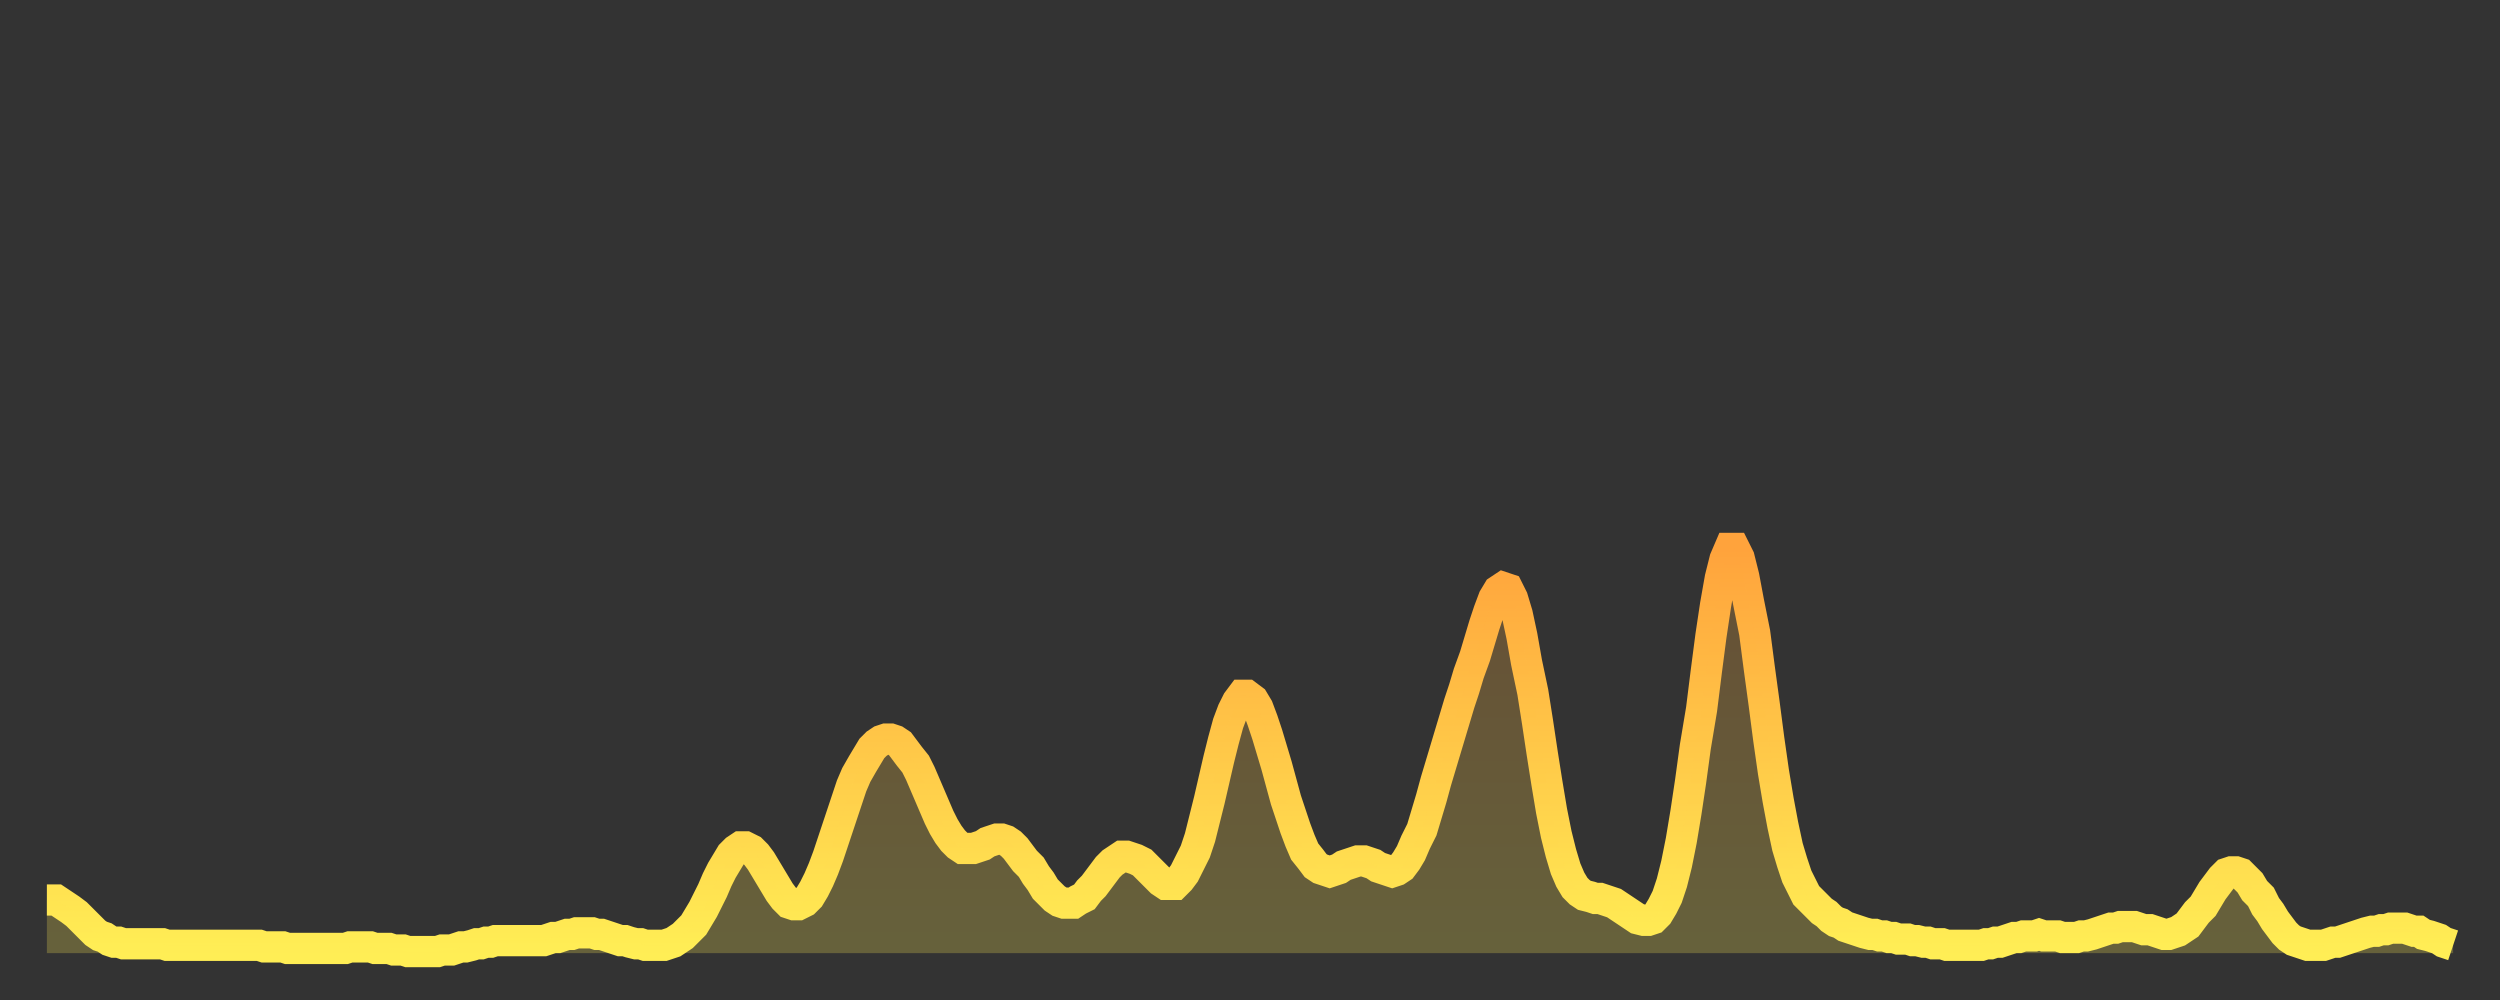
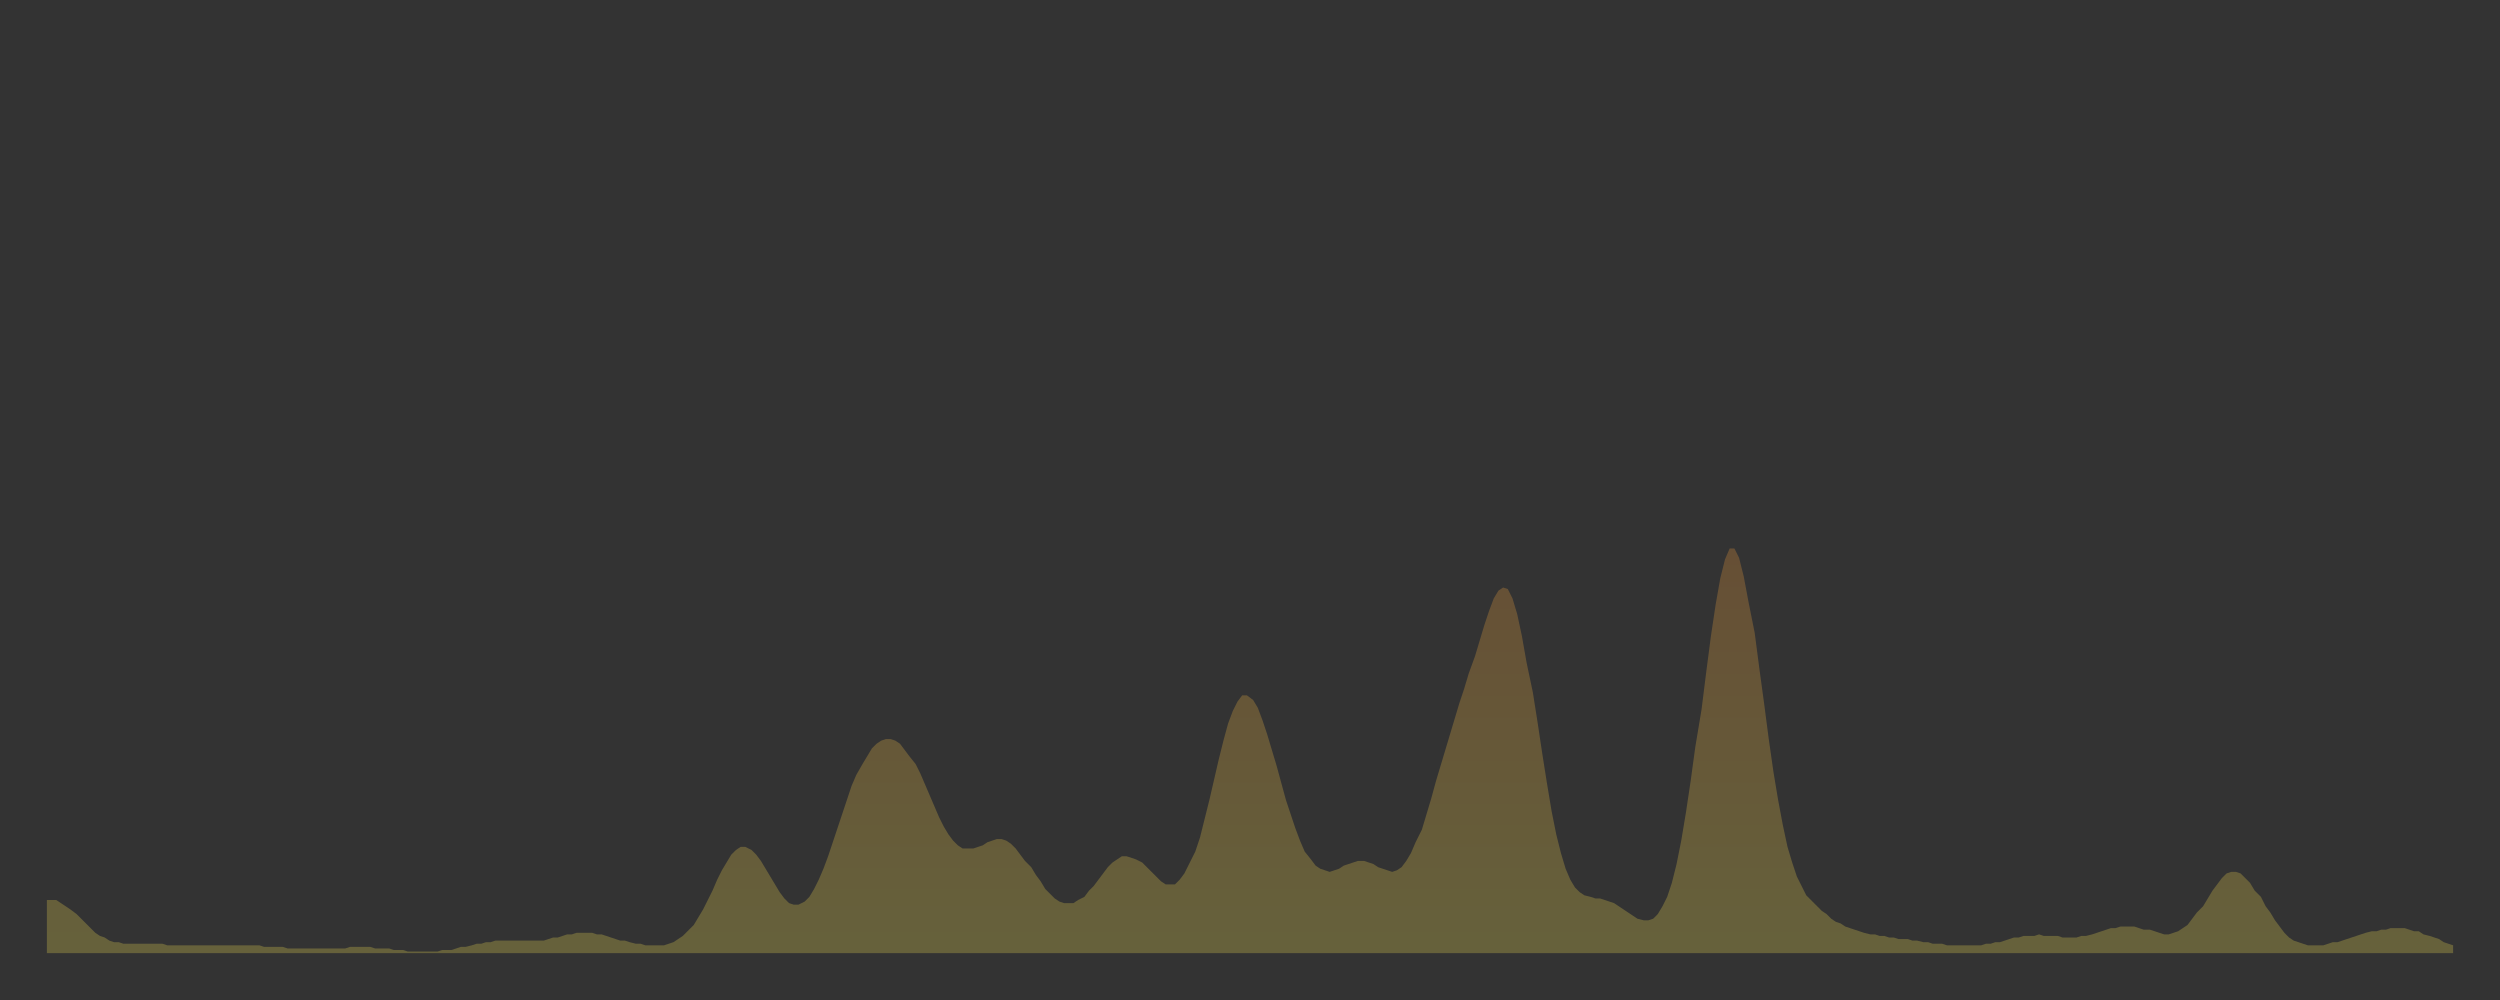
<svg xmlns="http://www.w3.org/2000/svg" baseProfile="full" height="64" version="1.1" width="160">
  <rect width="100%" height="100%" fill="#333333" stroke="none" />
  <defs>
    <linearGradient id="id512250" x1="0" x2="0" y1="0" y2="1">
      <stop offset="0%" stop-color="#ffa33c" />
      <stop offset="50%" stop-color="#ffc848" />
      <stop offset="100%" stop-color="#ffee55" />
    </linearGradient>
  </defs>
  <g transform="translate(3,3)">
    <g>
-       <path d="M 0.0 54.6 0.3 54.6 0.6 54.6 0.9 54.8 1.2 55.0 1.5 55.2 1.9 55.5 2.2 55.8 2.5 56.1 2.8 56.4 3.1 56.7 3.4 56.9 3.7 57.0 4.0 57.2 4.3 57.3 4.6 57.3 4.9 57.4 5.2 57.4 5.6 57.4 5.9 57.4 6.2 57.4 6.5 57.4 6.8 57.4 7.1 57.4 7.4 57.4 7.7 57.5 8.0 57.5 8.3 57.5 8.6 57.5 8.9 57.5 9.3 57.5 9.6 57.5 9.9 57.5 10.2 57.5 10.5 57.5 10.8 57.5 11.1 57.5 11.4 57.5 11.7 57.5 12.0 57.5 12.3 57.5 12.7 57.5 13.0 57.5 13.3 57.5 13.6 57.5 13.9 57.6 14.2 57.6 14.5 57.6 14.8 57.6 15.1 57.6 15.4 57.7 15.7 57.7 16.0 57.7 16.4 57.7 16.7 57.7 17.0 57.7 17.3 57.7 17.6 57.7 17.9 57.7 18.2 57.7 18.5 57.7 18.8 57.7 19.1 57.7 19.4 57.6 19.8 57.6 20.1 57.6 20.4 57.6 20.7 57.6 21.0 57.7 21.3 57.7 21.6 57.7 21.9 57.7 22.2 57.8 22.5 57.8 22.8 57.8 23.1 57.9 23.5 57.9 23.8 57.9 24.1 57.9 24.4 57.9 24.7 57.9 25.0 57.9 25.3 57.8 25.6 57.8 25.9 57.8 26.2 57.7 26.5 57.6 26.8 57.6 27.2 57.5 27.5 57.4 27.8 57.4 28.1 57.3 28.4 57.3 28.7 57.2 29.0 57.2 29.3 57.2 29.6 57.2 29.9 57.2 30.2 57.2 30.6 57.2 30.9 57.2 31.2 57.2 31.5 57.2 31.8 57.2 32.1 57.1 32.4 57.0 32.7 57.0 33.0 56.9 33.3 56.8 33.6 56.8 33.9 56.7 34.3 56.7 34.6 56.7 34.9 56.7 35.2 56.8 35.5 56.8 35.8 56.9 36.1 57.0 36.4 57.1 36.7 57.2 37.0 57.2 37.3 57.3 37.7 57.4 38.0 57.4 38.3 57.5 38.6 57.5 38.9 57.5 39.2 57.5 39.5 57.5 39.8 57.4 40.1 57.3 40.4 57.1 40.7 56.9 41.0 56.6 41.4 56.2 41.7 55.7 42.0 55.2 42.3 54.6 42.6 54.0 42.9 53.3 43.2 52.7 43.5 52.2 43.8 51.7 44.1 51.4 44.4 51.2 44.7 51.2 45.1 51.4 45.4 51.7 45.7 52.1 46.0 52.6 46.3 53.1 46.6 53.6 46.9 54.1 47.2 54.5 47.5 54.8 47.8 54.9 48.1 54.9 48.5 54.7 48.8 54.4 49.1 53.9 49.4 53.3 49.7 52.6 50.0 51.8 50.3 50.9 50.6 50.0 50.9 49.1 51.2 48.2 51.5 47.3 51.8 46.6 52.2 45.9 52.5 45.4 52.8 44.9 53.1 44.6 53.4 44.4 53.7 44.3 54.0 44.3 54.3 44.4 54.6 44.6 54.9 45.0 55.2 45.4 55.6 45.9 55.9 46.5 56.2 47.2 56.5 47.9 56.8 48.6 57.1 49.3 57.4 49.9 57.7 50.4 58.0 50.8 58.3 51.1 58.6 51.3 58.9 51.3 59.3 51.3 59.6 51.2 59.9 51.1 60.2 50.9 60.5 50.8 60.8 50.7 61.1 50.7 61.4 50.8 61.7 51.0 62.0 51.3 62.3 51.7 62.6 52.1 63.0 52.5 63.3 53.0 63.6 53.4 63.9 53.9 64.2 54.2 64.5 54.5 64.8 54.7 65.1 54.8 65.4 54.8 65.7 54.8 66.0 54.6 66.4 54.4 66.7 54.0 67.0 53.7 67.3 53.3 67.6 52.9 67.9 52.5 68.2 52.2 68.5 52.0 68.8 51.8 69.1 51.8 69.4 51.9 69.7 52.0 70.1 52.2 70.4 52.5 70.7 52.8 71.0 53.1 71.3 53.4 71.6 53.6 71.9 53.6 72.2 53.6 72.5 53.3 72.8 52.9 73.1 52.3 73.5 51.5 73.8 50.6 74.1 49.4 74.4 48.2 74.7 46.9 75.0 45.6 75.3 44.4 75.6 43.3 75.9 42.5 76.2 41.9 76.5 41.5 76.8 41.5 77.2 41.8 77.5 42.3 77.8 43.1 78.1 44.0 78.4 45.0 78.7 46.0 79.0 47.1 79.3 48.2 79.6 49.1 79.9 50.0 80.2 50.8 80.5 51.5 80.9 52.0 81.2 52.4 81.5 52.6 81.8 52.7 82.1 52.8 82.4 52.7 82.7 52.6 83.0 52.4 83.3 52.3 83.6 52.2 83.9 52.1 84.3 52.1 84.6 52.2 84.9 52.3 85.2 52.5 85.5 52.6 85.8 52.7 86.1 52.8 86.4 52.7 86.7 52.5 87.0 52.1 87.3 51.6 87.6 50.9 88.0 50.1 88.3 49.1 88.6 48.1 88.9 47.0 89.2 46.0 89.5 45.0 89.8 44.0 90.1 43.0 90.4 42.0 90.7 41.1 91.0 40.1 91.4 39.0 91.7 38.0 92.0 37.0 92.3 36.1 92.6 35.3 92.9 34.8 93.2 34.6 93.5 34.7 93.8 35.3 94.1 36.3 94.4 37.7 94.7 39.4 95.1 41.3 95.4 43.2 95.7 45.2 96.0 47.1 96.3 48.9 96.6 50.4 96.9 51.6 97.2 52.6 97.5 53.3 97.8 53.8 98.1 54.1 98.4 54.3 98.8 54.4 99.1 54.5 99.4 54.5 99.7 54.6 100.0 54.7 100.3 54.8 100.6 55.0 100.9 55.2 101.2 55.4 101.5 55.6 101.8 55.8 102.2 55.9 102.5 55.9 102.8 55.8 103.1 55.5 103.4 55.0 103.7 54.4 104.0 53.5 104.3 52.3 104.6 50.8 104.9 49.0 105.2 47.0 105.5 44.8 105.9 42.4 106.2 40.0 106.5 37.7 106.8 35.7 107.1 34.0 107.4 32.8 107.7 32.1 108.0 32.1 108.3 32.7 108.6 33.9 108.9 35.5 109.3 37.5 109.6 39.8 109.9 42.0 110.2 44.3 110.5 46.4 110.8 48.2 111.1 49.8 111.4 51.2 111.7 52.2 112.0 53.1 112.3 53.7 112.6 54.3 113.0 54.7 113.3 55.0 113.6 55.3 113.9 55.5 114.2 55.8 114.5 56.0 114.8 56.1 115.1 56.3 115.4 56.4 115.7 56.5 116.0 56.6 116.3 56.7 116.7 56.8 117.0 56.8 117.3 56.9 117.6 56.9 117.9 57.0 118.2 57.0 118.5 57.1 118.8 57.1 119.1 57.1 119.4 57.2 119.7 57.2 120.1 57.3 120.4 57.3 120.7 57.4 121.0 57.4 121.3 57.4 121.6 57.5 121.9 57.5 122.2 57.5 122.5 57.5 122.8 57.5 123.1 57.5 123.4 57.5 123.8 57.5 124.1 57.4 124.4 57.4 124.7 57.3 125.0 57.3 125.3 57.2 125.6 57.1 125.9 57.0 126.2 57.0 126.5 56.9 126.8 56.9 127.2 56.9 127.5 56.8 127.8 56.9 128.1 56.9 128.4 56.9 128.7 56.9 129.0 57.0 129.3 57.0 129.6 57.0 129.9 57.0 130.2 56.9 130.5 56.9 130.9 56.8 131.2 56.7 131.5 56.6 131.8 56.5 132.1 56.4 132.4 56.4 132.7 56.3 133.0 56.3 133.3 56.3 133.6 56.3 133.9 56.4 134.2 56.5 134.6 56.5 134.9 56.6 135.2 56.7 135.5 56.8 135.8 56.8 136.1 56.7 136.4 56.6 136.7 56.4 137.0 56.2 137.3 55.8 137.6 55.4 138.0 55.0 138.3 54.5 138.6 54.0 138.9 53.6 139.2 53.2 139.5 52.9 139.8 52.8 140.1 52.8 140.4 52.9 140.7 53.2 141.0 53.5 141.3 54.0 141.7 54.4 142.0 55.0 142.3 55.4 142.6 55.9 142.9 56.3 143.2 56.7 143.5 57.0 143.8 57.2 144.1 57.3 144.4 57.4 144.7 57.5 145.1 57.5 145.4 57.5 145.7 57.5 146.0 57.4 146.3 57.3 146.6 57.3 146.9 57.2 147.2 57.1 147.5 57.0 147.8 56.9 148.1 56.8 148.4 56.7 148.8 56.6 149.1 56.6 149.4 56.5 149.7 56.5 150.0 56.4 150.3 56.4 150.6 56.4 150.9 56.4 151.2 56.5 151.5 56.6 151.8 56.6 152.1 56.8 152.5 56.9 152.8 57.0 153.1 57.1 153.4 57.3 153.7 57.4 154.0 57.5" fill="none" id="graph-curve" opacity="1" stroke="url(#id512250)" stroke-width="2" />
      <path d="M 0 58 L 0.0 54.6 0.3 54.6 0.6 54.6 0.9 54.8 1.2 55.0 1.5 55.2 1.9 55.5 2.2 55.8 2.5 56.1 2.8 56.4 3.1 56.7 3.4 56.9 3.7 57.0 4.0 57.2 4.3 57.3 4.6 57.3 4.9 57.4 5.2 57.4 5.6 57.4 5.9 57.4 6.2 57.4 6.5 57.4 6.8 57.4 7.1 57.4 7.4 57.4 7.7 57.5 8.0 57.5 8.3 57.5 8.6 57.5 8.9 57.5 9.3 57.5 9.6 57.5 9.9 57.5 10.2 57.5 10.5 57.5 10.8 57.5 11.1 57.5 11.4 57.5 11.7 57.5 12.0 57.5 12.3 57.5 12.7 57.5 13.0 57.5 13.3 57.5 13.6 57.5 13.9 57.6 14.2 57.6 14.5 57.6 14.8 57.6 15.1 57.6 15.4 57.7 15.7 57.7 16.0 57.7 16.4 57.7 16.7 57.7 17.0 57.7 17.3 57.7 17.6 57.7 17.9 57.7 18.2 57.7 18.5 57.7 18.8 57.7 19.1 57.7 19.4 57.6 19.8 57.6 20.1 57.6 20.4 57.6 20.7 57.6 21.0 57.7 21.3 57.7 21.6 57.7 21.9 57.7 22.2 57.8 22.5 57.8 22.8 57.8 23.1 57.9 23.5 57.9 23.8 57.9 24.1 57.9 24.4 57.9 24.7 57.9 25.0 57.9 25.3 57.8 25.6 57.8 25.9 57.8 26.2 57.7 26.5 57.6 26.8 57.6 27.2 57.5 27.5 57.4 27.8 57.4 28.1 57.3 28.4 57.3 28.7 57.2 29.0 57.2 29.3 57.2 29.6 57.2 29.9 57.2 30.2 57.2 30.6 57.2 30.9 57.2 31.2 57.2 31.5 57.2 31.8 57.2 32.1 57.1 32.4 57.0 32.7 57.0 33.0 56.9 33.3 56.8 33.6 56.8 33.9 56.7 34.3 56.7 34.6 56.7 34.9 56.7 35.2 56.8 35.5 56.8 35.8 56.9 36.1 57.0 36.4 57.1 36.7 57.2 37.0 57.2 37.3 57.3 37.7 57.4 38.0 57.4 38.3 57.5 38.6 57.5 38.9 57.5 39.2 57.5 39.5 57.5 39.8 57.4 40.1 57.3 40.4 57.1 40.7 56.9 41.0 56.6 41.4 56.2 41.7 55.7 42.0 55.2 42.3 54.6 42.6 54.0 42.9 53.3 43.2 52.7 43.5 52.2 43.8 51.7 44.1 51.4 44.4 51.2 44.7 51.2 45.1 51.4 45.4 51.7 45.7 52.1 46.0 52.6 46.3 53.1 46.6 53.6 46.9 54.1 47.2 54.5 47.5 54.8 47.8 54.9 48.1 54.9 48.5 54.7 48.8 54.4 49.1 53.9 49.4 53.3 49.7 52.6 50.0 51.8 50.3 50.9 50.6 50.0 50.9 49.1 51.2 48.2 51.5 47.3 51.8 46.6 52.2 45.9 52.5 45.4 52.8 44.9 53.1 44.6 53.4 44.4 53.7 44.3 54.0 44.3 54.3 44.4 54.6 44.6 54.9 45.0 55.2 45.4 55.6 45.9 55.9 46.5 56.2 47.2 56.5 47.9 56.8 48.6 57.1 49.3 57.4 49.9 57.7 50.4 58.0 50.8 58.3 51.1 58.6 51.3 58.9 51.3 59.3 51.3 59.6 51.2 59.9 51.1 60.2 50.9 60.5 50.8 60.8 50.7 61.1 50.7 61.4 50.8 61.7 51.0 62.0 51.3 62.3 51.7 62.6 52.1 63.0 52.5 63.3 53.0 63.6 53.4 63.9 53.9 64.2 54.2 64.5 54.5 64.8 54.7 65.1 54.8 65.4 54.8 65.7 54.8 66.0 54.6 66.4 54.4 66.7 54.0 67.0 53.7 67.3 53.3 67.6 52.9 67.9 52.5 68.2 52.2 68.5 52.0 68.8 51.8 69.1 51.8 69.4 51.9 69.7 52.0 70.1 52.2 70.4 52.5 70.7 52.8 71.0 53.1 71.3 53.4 71.6 53.6 71.9 53.6 72.2 53.6 72.5 53.3 72.8 52.9 73.1 52.3 73.5 51.5 73.8 50.6 74.1 49.4 74.4 48.2 74.7 46.9 75.0 45.6 75.3 44.4 75.6 43.3 75.9 42.5 76.2 41.9 76.5 41.5 76.8 41.5 77.2 41.8 77.5 42.3 77.8 43.1 78.1 44.0 78.4 45.0 78.7 46.0 79.0 47.1 79.3 48.2 79.6 49.1 79.9 50.0 80.2 50.8 80.5 51.5 80.9 52.0 81.2 52.4 81.5 52.6 81.8 52.7 82.1 52.8 82.4 52.7 82.7 52.6 83.0 52.4 83.3 52.3 83.6 52.2 83.9 52.1 84.3 52.1 84.6 52.2 84.9 52.3 85.2 52.5 85.5 52.6 85.8 52.7 86.1 52.8 86.4 52.7 86.7 52.5 87.0 52.1 87.3 51.6 87.6 50.9 88.0 50.1 88.3 49.1 88.6 48.1 88.9 47.0 89.2 46.0 89.5 45.0 89.8 44.0 90.1 43.0 90.4 42.0 90.7 41.1 91.0 40.1 91.4 39.0 91.7 38.0 92.0 37.0 92.3 36.1 92.6 35.3 92.9 34.8 93.2 34.6 93.5 34.7 93.8 35.3 94.1 36.3 94.4 37.7 94.7 39.4 95.1 41.3 95.4 43.2 95.7 45.2 96.0 47.1 96.3 48.9 96.6 50.4 96.9 51.6 97.2 52.6 97.5 53.3 97.8 53.8 98.1 54.1 98.4 54.3 98.8 54.4 99.1 54.5 99.4 54.5 99.7 54.6 100.0 54.7 100.3 54.8 100.6 55.0 100.9 55.2 101.2 55.4 101.5 55.6 101.8 55.8 102.2 55.9 102.5 55.9 102.8 55.8 103.1 55.5 103.4 55.0 103.7 54.4 104.0 53.5 104.3 52.3 104.6 50.8 104.9 49.0 105.2 47.0 105.5 44.8 105.9 42.4 106.2 40.0 106.5 37.7 106.8 35.7 107.1 34.0 107.4 32.8 107.7 32.1 108.0 32.1 108.3 32.7 108.6 33.9 108.9 35.5 109.3 37.5 109.6 39.8 109.9 42.0 110.2 44.3 110.5 46.4 110.8 48.2 111.1 49.8 111.4 51.2 111.7 52.2 112.0 53.1 112.3 53.7 112.6 54.3 113.0 54.7 113.3 55.0 113.6 55.3 113.9 55.5 114.2 55.8 114.5 56.0 114.8 56.1 115.1 56.3 115.4 56.4 115.7 56.5 116.0 56.6 116.3 56.7 116.7 56.8 117.0 56.8 117.3 56.9 117.6 56.9 117.9 57.0 118.2 57.0 118.5 57.1 118.8 57.1 119.1 57.1 119.4 57.2 119.7 57.2 120.1 57.3 120.4 57.3 120.7 57.4 121.0 57.4 121.3 57.4 121.6 57.5 121.9 57.5 122.2 57.5 122.5 57.5 122.8 57.5 123.1 57.5 123.4 57.5 123.8 57.5 124.1 57.4 124.4 57.4 124.7 57.3 125.0 57.3 125.3 57.2 125.6 57.1 125.9 57.0 126.2 57.0 126.5 56.9 126.8 56.9 127.2 56.9 127.5 56.8 127.8 56.9 128.1 56.9 128.4 56.9 128.7 56.9 129.0 57.0 129.3 57.0 129.6 57.0 129.9 57.0 130.2 56.9 130.5 56.9 130.9 56.8 131.2 56.7 131.5 56.6 131.8 56.5 132.1 56.4 132.4 56.4 132.7 56.3 133.0 56.3 133.3 56.3 133.6 56.3 133.9 56.4 134.2 56.5 134.6 56.5 134.9 56.6 135.2 56.7 135.5 56.8 135.8 56.8 136.1 56.7 136.4 56.6 136.7 56.4 137.0 56.2 137.3 55.8 137.6 55.4 138.0 55.0 138.3 54.5 138.6 54.0 138.9 53.6 139.2 53.2 139.5 52.9 139.8 52.8 140.1 52.8 140.4 52.9 140.7 53.2 141.0 53.5 141.3 54.0 141.7 54.4 142.0 55.0 142.3 55.4 142.6 55.9 142.9 56.3 143.2 56.7 143.5 57.0 143.8 57.2 144.1 57.3 144.4 57.4 144.7 57.5 145.1 57.5 145.4 57.5 145.7 57.5 146.0 57.4 146.3 57.3 146.6 57.3 146.9 57.2 147.2 57.1 147.5 57.0 147.8 56.9 148.1 56.8 148.4 56.7 148.8 56.6 149.1 56.6 149.4 56.5 149.7 56.5 150.0 56.4 150.3 56.4 150.6 56.4 150.9 56.4 151.2 56.5 151.5 56.6 151.8 56.6 152.1 56.8 152.5 56.9 152.8 57.0 153.1 57.1 153.4 57.3 153.7 57.4 154.0 57.5 154 58" fill="url(#id512250)" fill-opacity=".25" id="graph-shadow" />
    </g>
  </g>
</svg>